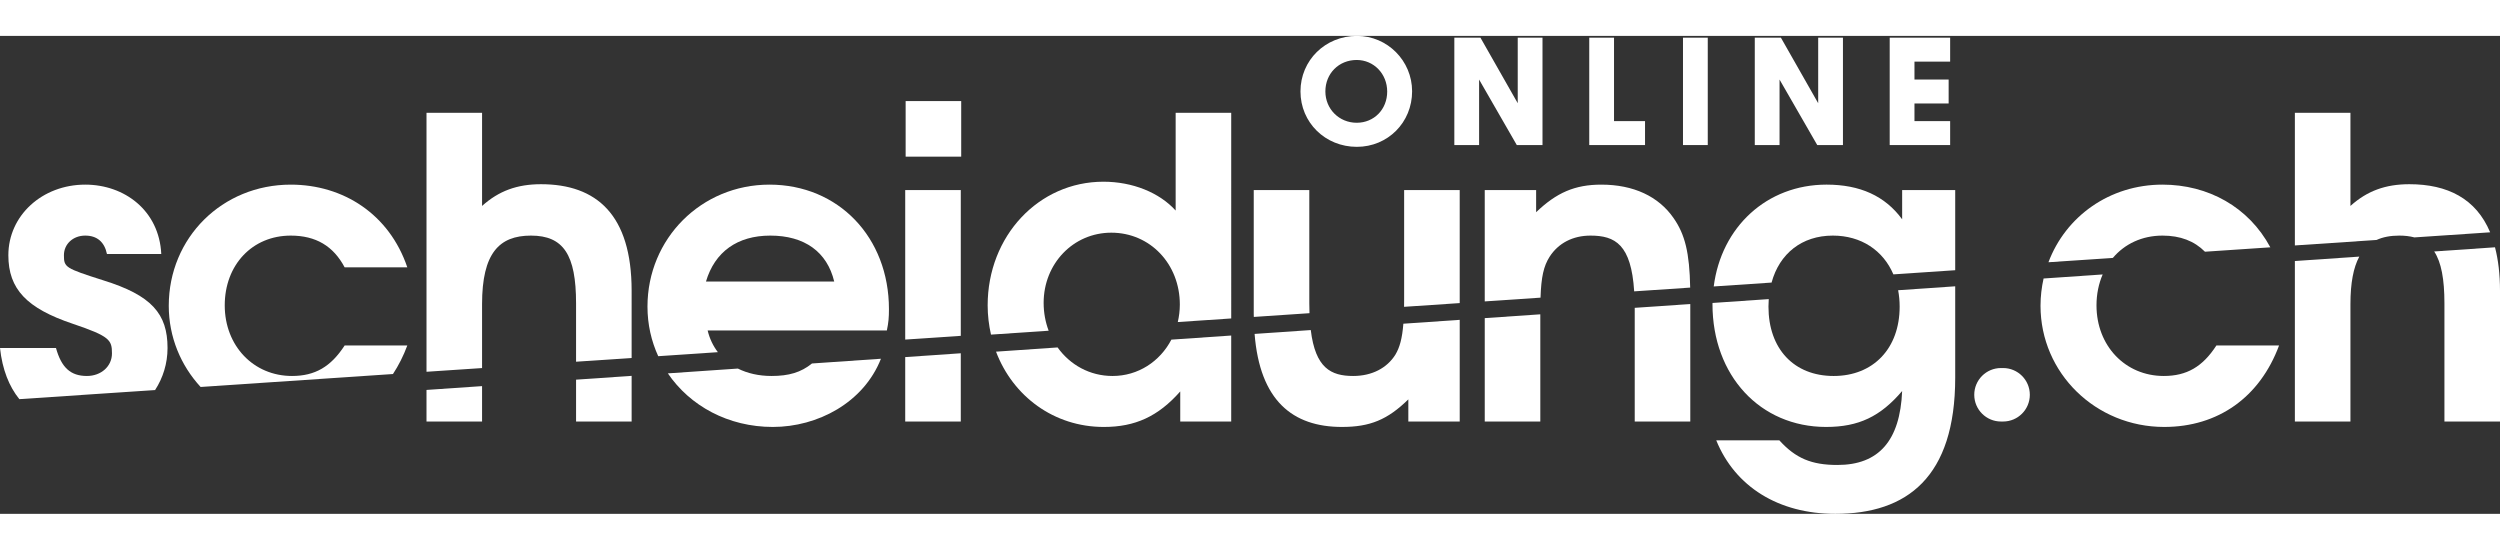
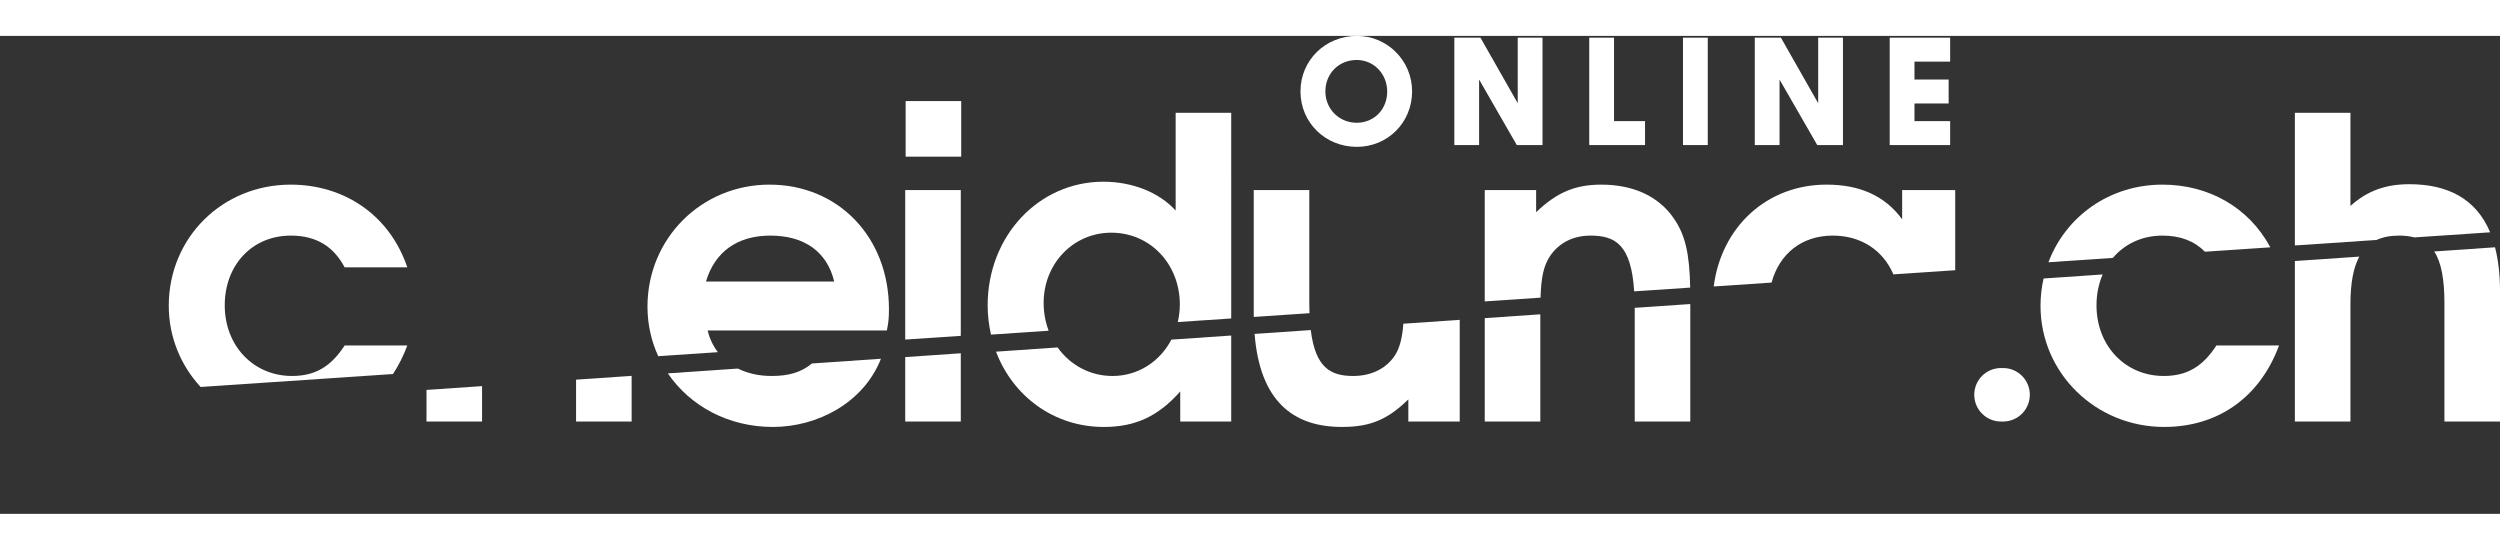
<svg xmlns="http://www.w3.org/2000/svg" version="1.1" id="Layer_1" x="0px" y="0px" viewBox="0 0 418.928 80.089" width="191" height="42" style="enable-background:new 0 0 418.928 80.089;" xml:space="preserve">
  <rect x="0" y="0" width="418.928" height="80.089" fill="#333333" stroke="none" />
  <g>
    <path style="fill:#FFFFFF;" d="M227.39,0c-5.309,0-9.468,4.088-9.468,9.307c0,5.206,4.148,9.284,9.444,9.284 c5.193,0,9.262-4.088,9.262-9.307C236.628,4.165,232.483,0,227.39,0z M227.344,4.035c2.865,0,5.11,2.326,5.11,5.295 c0,2.979-2.197,5.226-5.11,5.226c-2.943,0-5.249-2.306-5.249-5.249C222.095,6.301,224.352,4.035,227.344,4.035z" />
    <polygon style="fill:#FFFFFF;" points="254.328,11.28 248.082,0.299 243.704,0.299 243.704,18.292 247.854,18.292 247.854,7.315 254.171,18.292 258.479,18.292 258.479,0.299 254.328,0.299 " />
    <polygon style="fill:#FFFFFF;" points="270.463,0.299 266.313,0.299 266.313,18.292 275.66,18.292 275.66,14.28 270.463,14.28 " />
    <rect x="282.021" y="0.299" style="fill:#FFFFFF;" width="4.15" height="17.993" />
    <polygon style="fill:#FFFFFF;" points="304.675,11.28 298.429,0.299 294.051,0.299 294.051,18.292 298.201,18.292 298.201,7.315 304.518,18.292 308.825,18.292 308.825,0.299 304.675,0.299 " />
    <polygon style="fill:#FFFFFF;" points="326.789,4.311 326.789,0.299 316.659,0.299 316.659,18.292 326.789,18.292 326.789,14.28 320.81,14.28 320.81,11.325 326.536,11.325 326.536,7.312 320.81,7.312 320.81,4.311 " />
  </g>
  <rect x="151.759" y="10.922" style="fill:#FFFFFF;" width="9.311" height="9.312" />
  <path style="fill:#FFFFFF;" d="M335.661,55.657h-0.353c-2.474,0-4.479,2.005-4.479,4.479v0.003c0,2.474,2.005,4.479,4.479,4.479 h0.353c2.474,0,4.479-2.005,4.479-4.479v-0.003C340.14,57.662,338.135,55.657,335.661,55.657z" />
  <g>
-     <path style="fill:#FFFFFF;" d="M14.562,56.987c-2.73,0-4.271-1.4-5.181-4.691H0c0.394,3.629,1.533,6.465,3.242,8.575l22.749-1.53 c1.316-2.03,2.083-4.433,2.083-7.045c0-5.74-2.661-8.82-10.781-11.341c-6.371-2.03-6.581-2.17-6.581-4.2 c0-1.891,1.541-3.291,3.571-3.291c1.96,0,3.22,1.051,3.64,3.081h9.101c-0.35-7.28-6.161-11.622-12.741-11.622 C7.071,24.923,1.4,30.104,1.4,36.755c0,5.67,3.08,8.891,10.781,11.48c6.231,2.101,6.581,2.73,6.581,4.971 C18.762,55.377,16.942,56.987,14.562,56.987z" />
-   </g>
+     </g>
  <g>
    <path style="fill:#FFFFFF;" d="M65.849,56.661c0.944-1.44,1.755-3.032,2.405-4.785H57.752c-2.31,3.57-4.97,5.111-8.821,5.111 c-6.441,0-11.271-5.041-11.271-11.832s4.621-11.691,11.062-11.691c4.2,0,7.141,1.751,9.031,5.321h10.501 c-3.01-8.892-10.711-13.862-19.532-13.862c-11.481,0-20.442,8.892-20.442,20.303c0,5.256,2.027,10.009,5.336,13.603L65.849,56.661z " />
  </g>
  <g>
-     <path style="fill:#FFFFFF;" d="M80.78,55.656v-10.71c0-8.541,2.87-11.482,8.191-11.482c5.46,0,7.561,3.221,7.561,11.342v9.792 l9.311-0.626V42.706c0-12.742-5.88-17.853-15.191-17.853c-3.99,0-7.071,1.12-9.871,3.641V12.882h-9.311v43.401L80.78,55.656z" />
    <polygon style="fill:#FFFFFF;" points="71.469,59.326 71.469,64.618 80.78,64.618 80.78,58.687 " />
    <polygon style="fill:#FFFFFF;" points="96.532,57.606 96.532,64.618 105.843,64.618 105.843,56.967 " />
  </g>
  <g>
    <path style="fill:#FFFFFF;" d="M136.064,54.893c-1.842,1.494-3.87,2.094-6.773,2.094c-2.128,0-4.035-0.439-5.644-1.242 l-11.734,0.805c3.709,5.452,10.114,8.978,17.589,8.978c7.516,0,15.212-4.063,18.119-11.428L136.064,54.893z" />
    <path style="fill:#FFFFFF;" d="M120.295,52.999c-0.798-1.045-1.387-2.266-1.716-3.643h30.033c0.28-1.33,0.35-2.17,0.35-3.57 c0-12.041-8.471-20.863-20.022-20.863c-11.411,0-20.442,9.031-20.442,20.443c0,2.984,0.649,5.785,1.8,8.305L120.295,52.999z M129.081,33.464c5.74,0,9.521,2.73,10.711,7.701H118.3C119.77,36.194,123.55,33.464,129.081,33.464z" />
  </g>
  <g>
    <polygon style="fill:#FFFFFF;" points="151.688,53.821 151.688,64.618 161,64.618 161,53.182 " />
    <polygon style="fill:#FFFFFF;" points="161,50.262 161,25.833 151.688,25.833 151.688,50.888 " />
  </g>
  <g>
    <path style="fill:#FFFFFF;" d="M175.725,49.405c-0.541-1.434-0.842-3.007-0.842-4.67c0-6.58,4.971-11.761,11.341-11.761 c6.511,0,11.481,5.251,11.481,12.041c0,1.018-0.127,1.997-0.342,2.934l8.953-0.602V12.882h-9.311v16.383 c-2.73-3.011-7.211-4.831-12.111-4.831c-10.851,0-19.392,9.101-19.392,20.722c0,1.7,0.206,3.334,0.558,4.9L175.725,49.405z" />
    <path style="fill:#FFFFFF;" d="M196.289,50.897c-1.911,3.663-5.573,6.091-9.855,6.091c-3.819,0-7.123-1.864-9.21-4.783 l-10.319,0.708c2.837,7.488,9.717,12.616,18.058,12.616c5.251,0,9.101-1.751,12.812-5.951v5.041h8.541v-14.41L196.289,50.897z" />
  </g>
  <g>
    <path style="fill:#FFFFFF;" d="M219.432,46.466c-0.018-0.53-0.03-1.078-0.03-1.66V25.833h-9.311v20.793 c0,0.162,0.011,0.308,0.013,0.467L219.432,46.466z" />
-     <path style="fill:#FFFFFF;" d="M244.605,44.773v-18.94h-9.312v18.272c0,0.455-0.005,0.881-0.011,1.294L244.605,44.773z" />
    <path style="fill:#FFFFFF;" d="M235.163,48.229c-0.195,2.491-0.619,3.988-1.338,5.188c-1.4,2.24-3.921,3.57-7.071,3.57 c-3.728,0-6.334-1.327-7.107-7.694l-9.414,0.646c0.886,11.179,6.376,15.589,14.631,15.589c4.69,0,7.631-1.19,11.131-4.621v3.711 h8.611V47.581L235.163,48.229z" />
  </g>
  <g>
    <path style="fill:#FFFFFF;" d="M258.148,43.862c0.114-3.475,0.524-5.272,1.504-6.828c1.47-2.31,3.92-3.57,6.86-3.57 c4.158,0,6.834,1.496,7.33,9.343l9.384-0.631c-0.111-5.829-0.857-8.892-2.783-11.651c-2.521-3.641-6.721-5.602-12.111-5.602 c-4.41,0-7.491,1.331-10.921,4.621v-3.711h-8.611v18.658L258.148,43.862z" />
    <polygon style="fill:#FFFFFF;" points="248.801,47.293 248.801,64.618 258.112,64.618 258.112,46.654 " />
    <path style="fill:#FFFFFF;" d="M273.932,45.569c0,0.027,0.001,0.05,0.001,0.077v18.973h9.311V44.93L273.932,45.569z" />
  </g>
  <g>
-     <path style="fill:#FFFFFF;" d="M318.074,42.617c0.162,0.872,0.253,1.787,0.253,2.749c0,7-4.411,11.621-11.062,11.621 s-10.921-4.551-10.921-11.621c0-0.429,0.017-0.849,0.048-1.261l-9.42,0.646c-0.001,0.066-0.009,0.129-0.009,0.195 c0,11.971,7.98,20.582,19.042,20.582c5.46,0,9.101-1.751,12.741-6.021c-0.351,8.331-3.921,12.392-10.852,12.392 c-4.34,0-7.001-1.12-9.73-4.13h-10.571c3.15,7.771,10.431,12.32,19.952,12.32c12.041,0,20.092-6.16,20.092-22.822V41.961 L318.074,42.617z" />
    <path style="fill:#FFFFFF;" d="M296.865,41.335c1.316-4.841,5.073-7.871,10.261-7.871c4.766,0,8.442,2.49,10.149,6.498 l10.362-0.697V25.833h-8.891v4.901c-2.87-3.921-7.071-5.812-12.672-5.812c-10.021,0-17.633,7.109-18.903,17.064L296.865,41.335z" />
  </g>
  <g>
    <path style="fill:#FFFFFF;" d="M354.052,37.203c1.975-2.334,4.884-3.739,8.321-3.739c2.989,0,5.328,0.904,7.116,2.701l10.954-0.737 c-3.64-6.772-10.432-10.505-18.071-10.505c-8.874,0-16.222,5.323-19.111,13.006L354.052,37.203z" />
    <path style="fill:#FFFFFF;" d="M362.583,56.987c-6.44,0-11.271-5.041-11.271-11.832c0-1.9,0.373-3.643,1.035-5.181l-9.901,0.679 c-0.327,1.467-0.514,2.992-0.514,4.572c0,11.271,9.24,20.303,20.722,20.303c9.031,0,16.032-4.971,19.252-13.652h-10.501 C369.094,55.446,366.434,56.987,362.583,56.987z" />
  </g>
  <g>
    <path style="fill:#FFFFFF;" d="M407.903,36.123c1.193,1.821,1.713,4.646,1.713,8.683v19.813h9.312V42.706 c0-2.792-0.298-5.197-0.837-7.282L407.903,36.123z" />
    <path style="fill:#FFFFFF;" d="M398.247,34.193c1.082-0.497,2.35-0.729,3.809-0.729c0.941,0,1.776,0.103,2.524,0.303l12.697-0.854 c-2.363-5.646-7.142-8.06-13.54-8.06c-3.991,0-7.071,1.12-9.871,3.641V12.882h-9.312v22.232L398.247,34.193z" />
    <path style="fill:#FFFFFF;" d="M384.554,37.725v26.893h9.312V44.946c0-3.573,0.509-6.154,1.483-7.962L384.554,37.725z" />
  </g>
</svg>